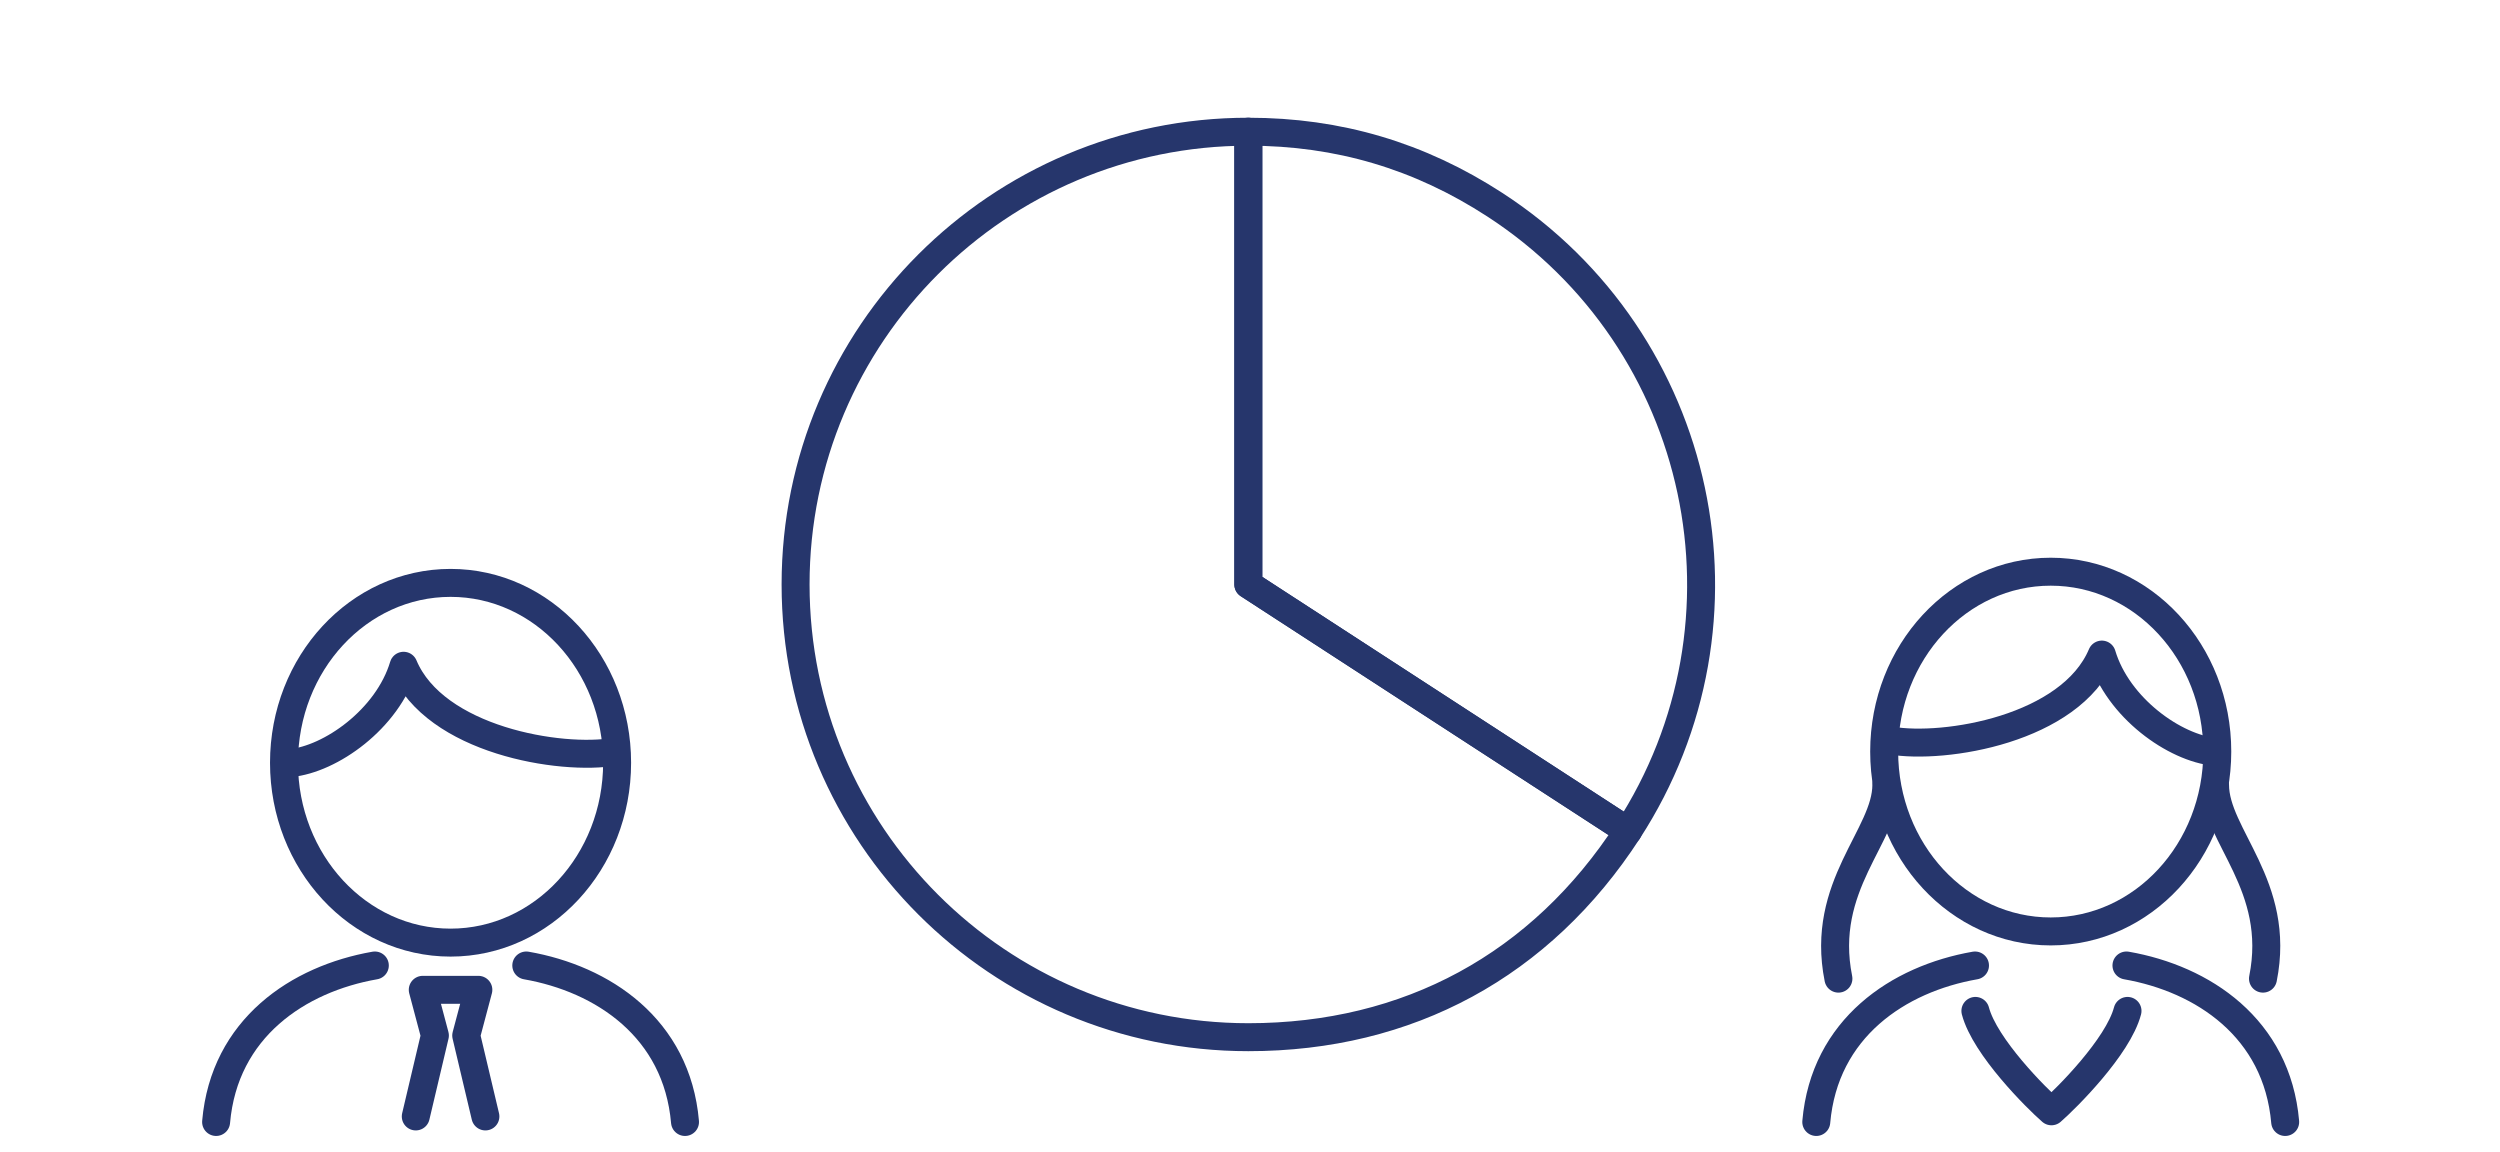
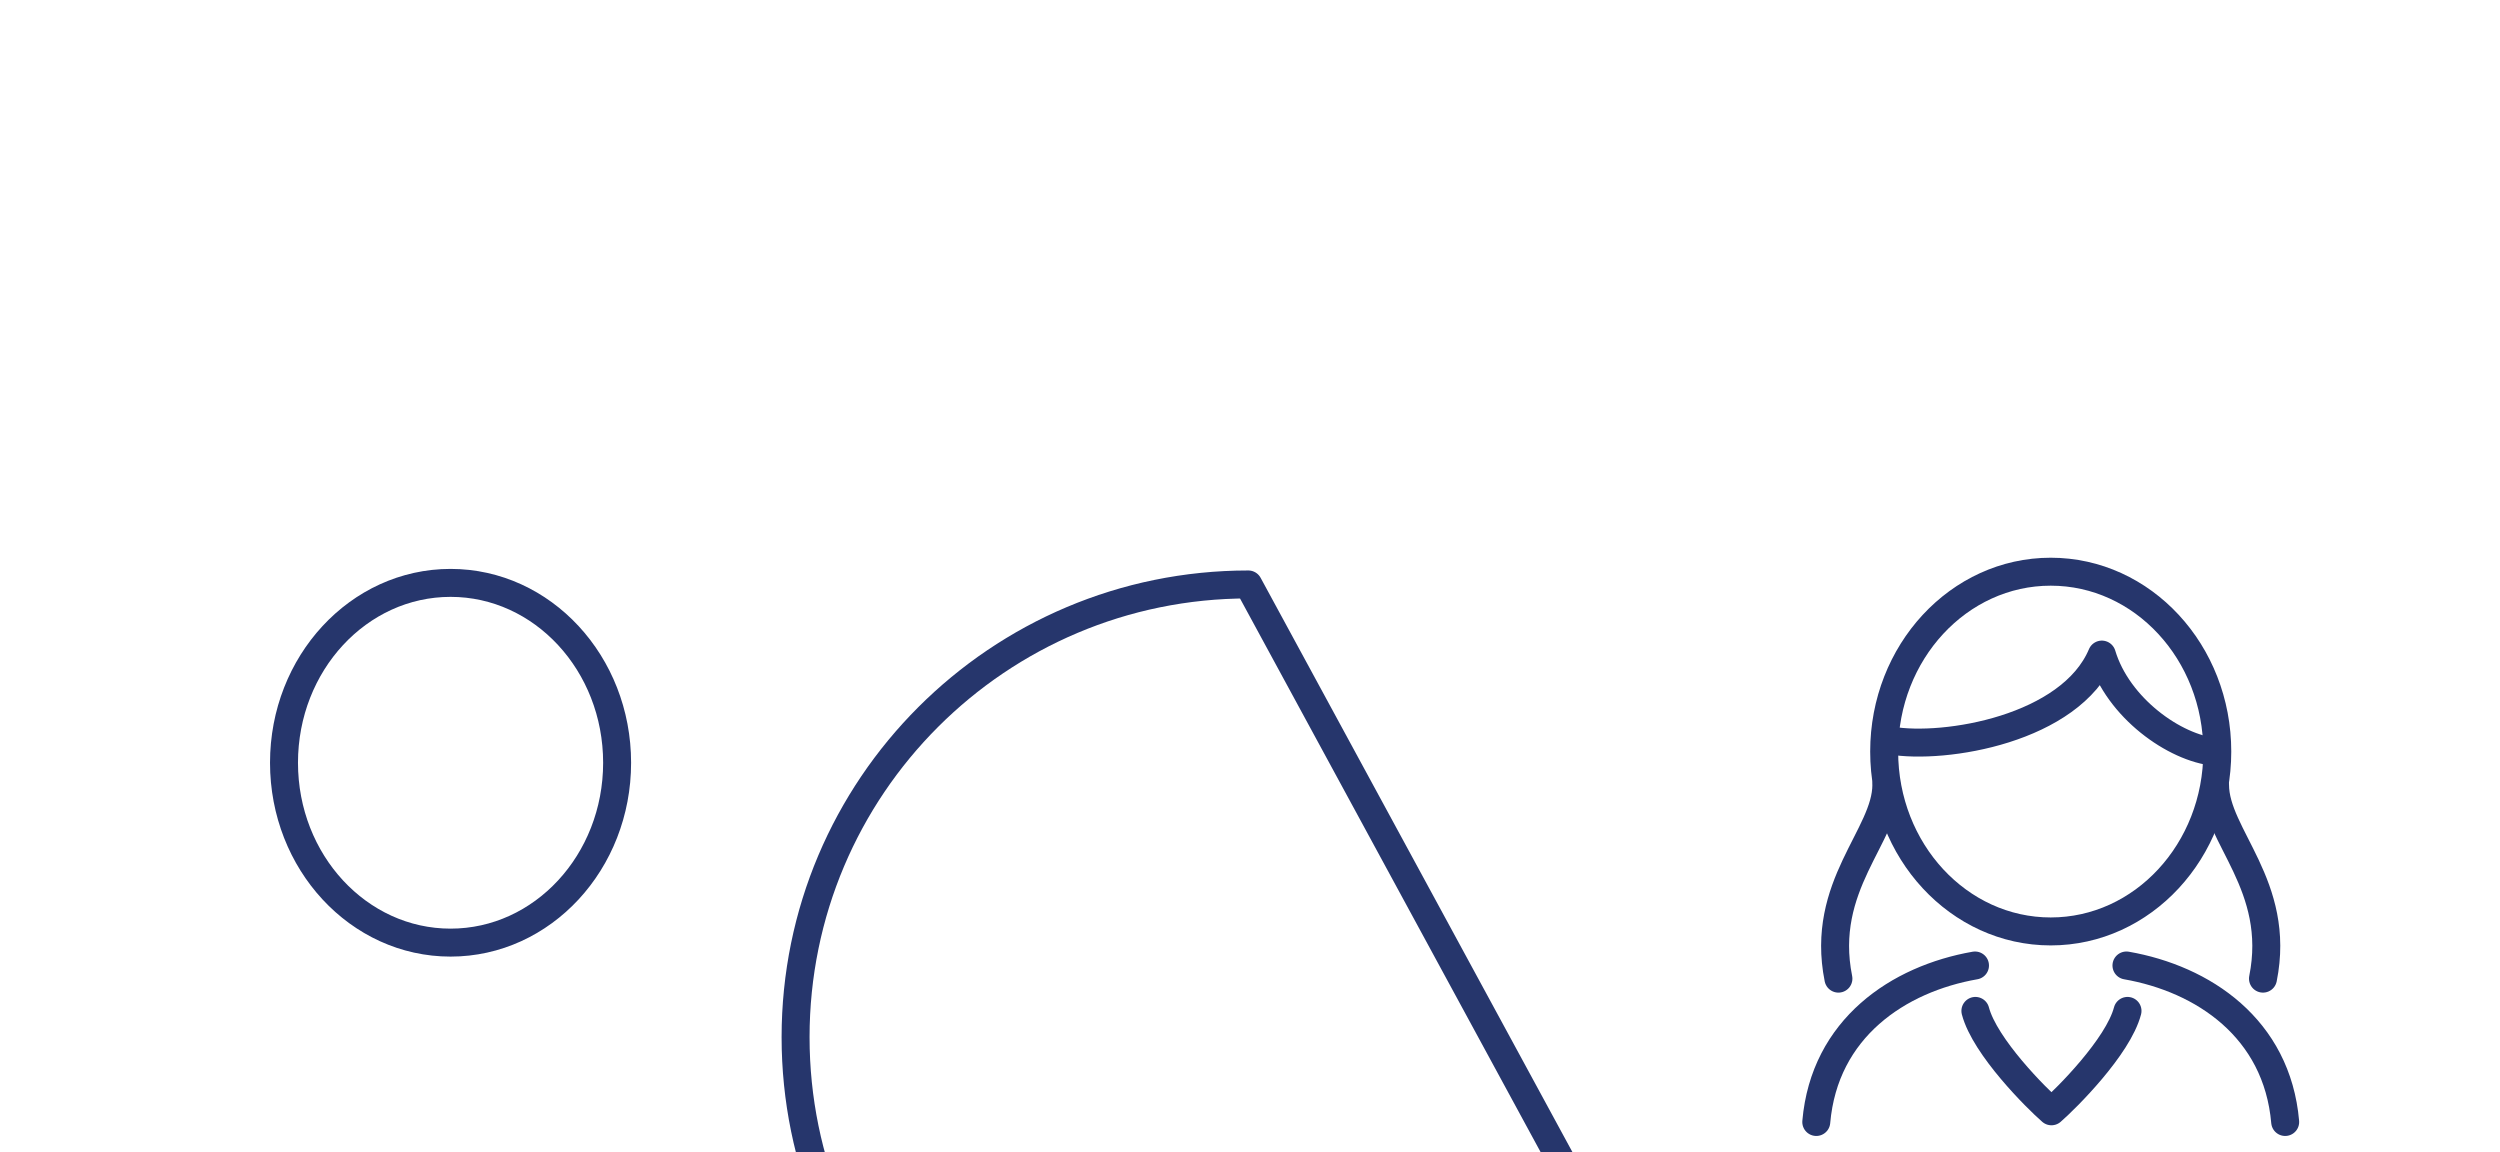
<svg xmlns="http://www.w3.org/2000/svg" id="_レイヤー_1" data-name="レイヤー 1" viewBox="0 0 447 206">
  <defs>
    <style>.cls-1{stroke:#26366c;stroke-linecap:round;stroke-linejoin:round;stroke-width:5px;fill:none}</style>
  </defs>
-   <path stroke-width="0" fill="none" d="M0 0h447v206H0z" />
  <ellipse class="cls-1" cx="80.56" cy="136.38" rx="29.78" ry="32.16" />
-   <path class="cls-1" d="M51.92 136.44c7.16-.68 17.37-7.84 20.24-17.4 5.6 13.31 28.09 17.04 37.78 15.36m-42.92 38.23c-13.67 2.39-26.92 11.18-28.38 27.98m48.15-.99l-3.43-14.47 2.17-8.17h-9.94l2.17 8.17-3.42 14.47m19.76-26.99c13.67 2.39 26.92 11.18 28.38 27.98M223.2 104.5l67.89 44.09c24.35-37.5 13.69-87.63-23.8-111.98-13.5-8.77-27.99-13.06-44.09-13.06v80.95z" />
-   <path class="cls-1" d="M223.2 104.5V23.55c-44.71 0-80.95 36.24-80.95 80.95s36.24 80.95 80.95 80.95c28.61 0 52.31-12.86 67.89-36.86L223.2 104.5zm129.93 68.13c-13.67 2.39-26.92 11.18-28.38 27.98m55.46-27.98c13.67 2.39 26.92 11.18 28.38 27.98" />
+   <path class="cls-1" d="M223.2 104.5c-44.71 0-80.95 36.24-80.95 80.95s36.24 80.95 80.95 80.95c28.61 0 52.31-12.86 67.89-36.86L223.2 104.5zm129.93 68.13c-13.67 2.39-26.92 11.18-28.38 27.98m55.46-27.98c13.67 2.39 26.92 11.18 28.38 27.98" />
  <ellipse class="cls-1" cx="366.67" cy="134.38" rx="29.78" ry="32.16" />
  <path class="cls-1" d="M396.05 134.44c-7.16-.68-17.37-7.84-20.24-17.4-5.6 13.31-28.09 17.04-37.78 15.36m-.75 7.92c0 9.08-11.92 18-8.57 34.66m67.34-34.66c0 9.08 11.92 18 8.57 34.66m-24.22 5.77c-1.69 6.43-10.98 15.68-13.6 17.95-2.63-2.28-11.91-11.52-13.6-17.95" />
</svg>